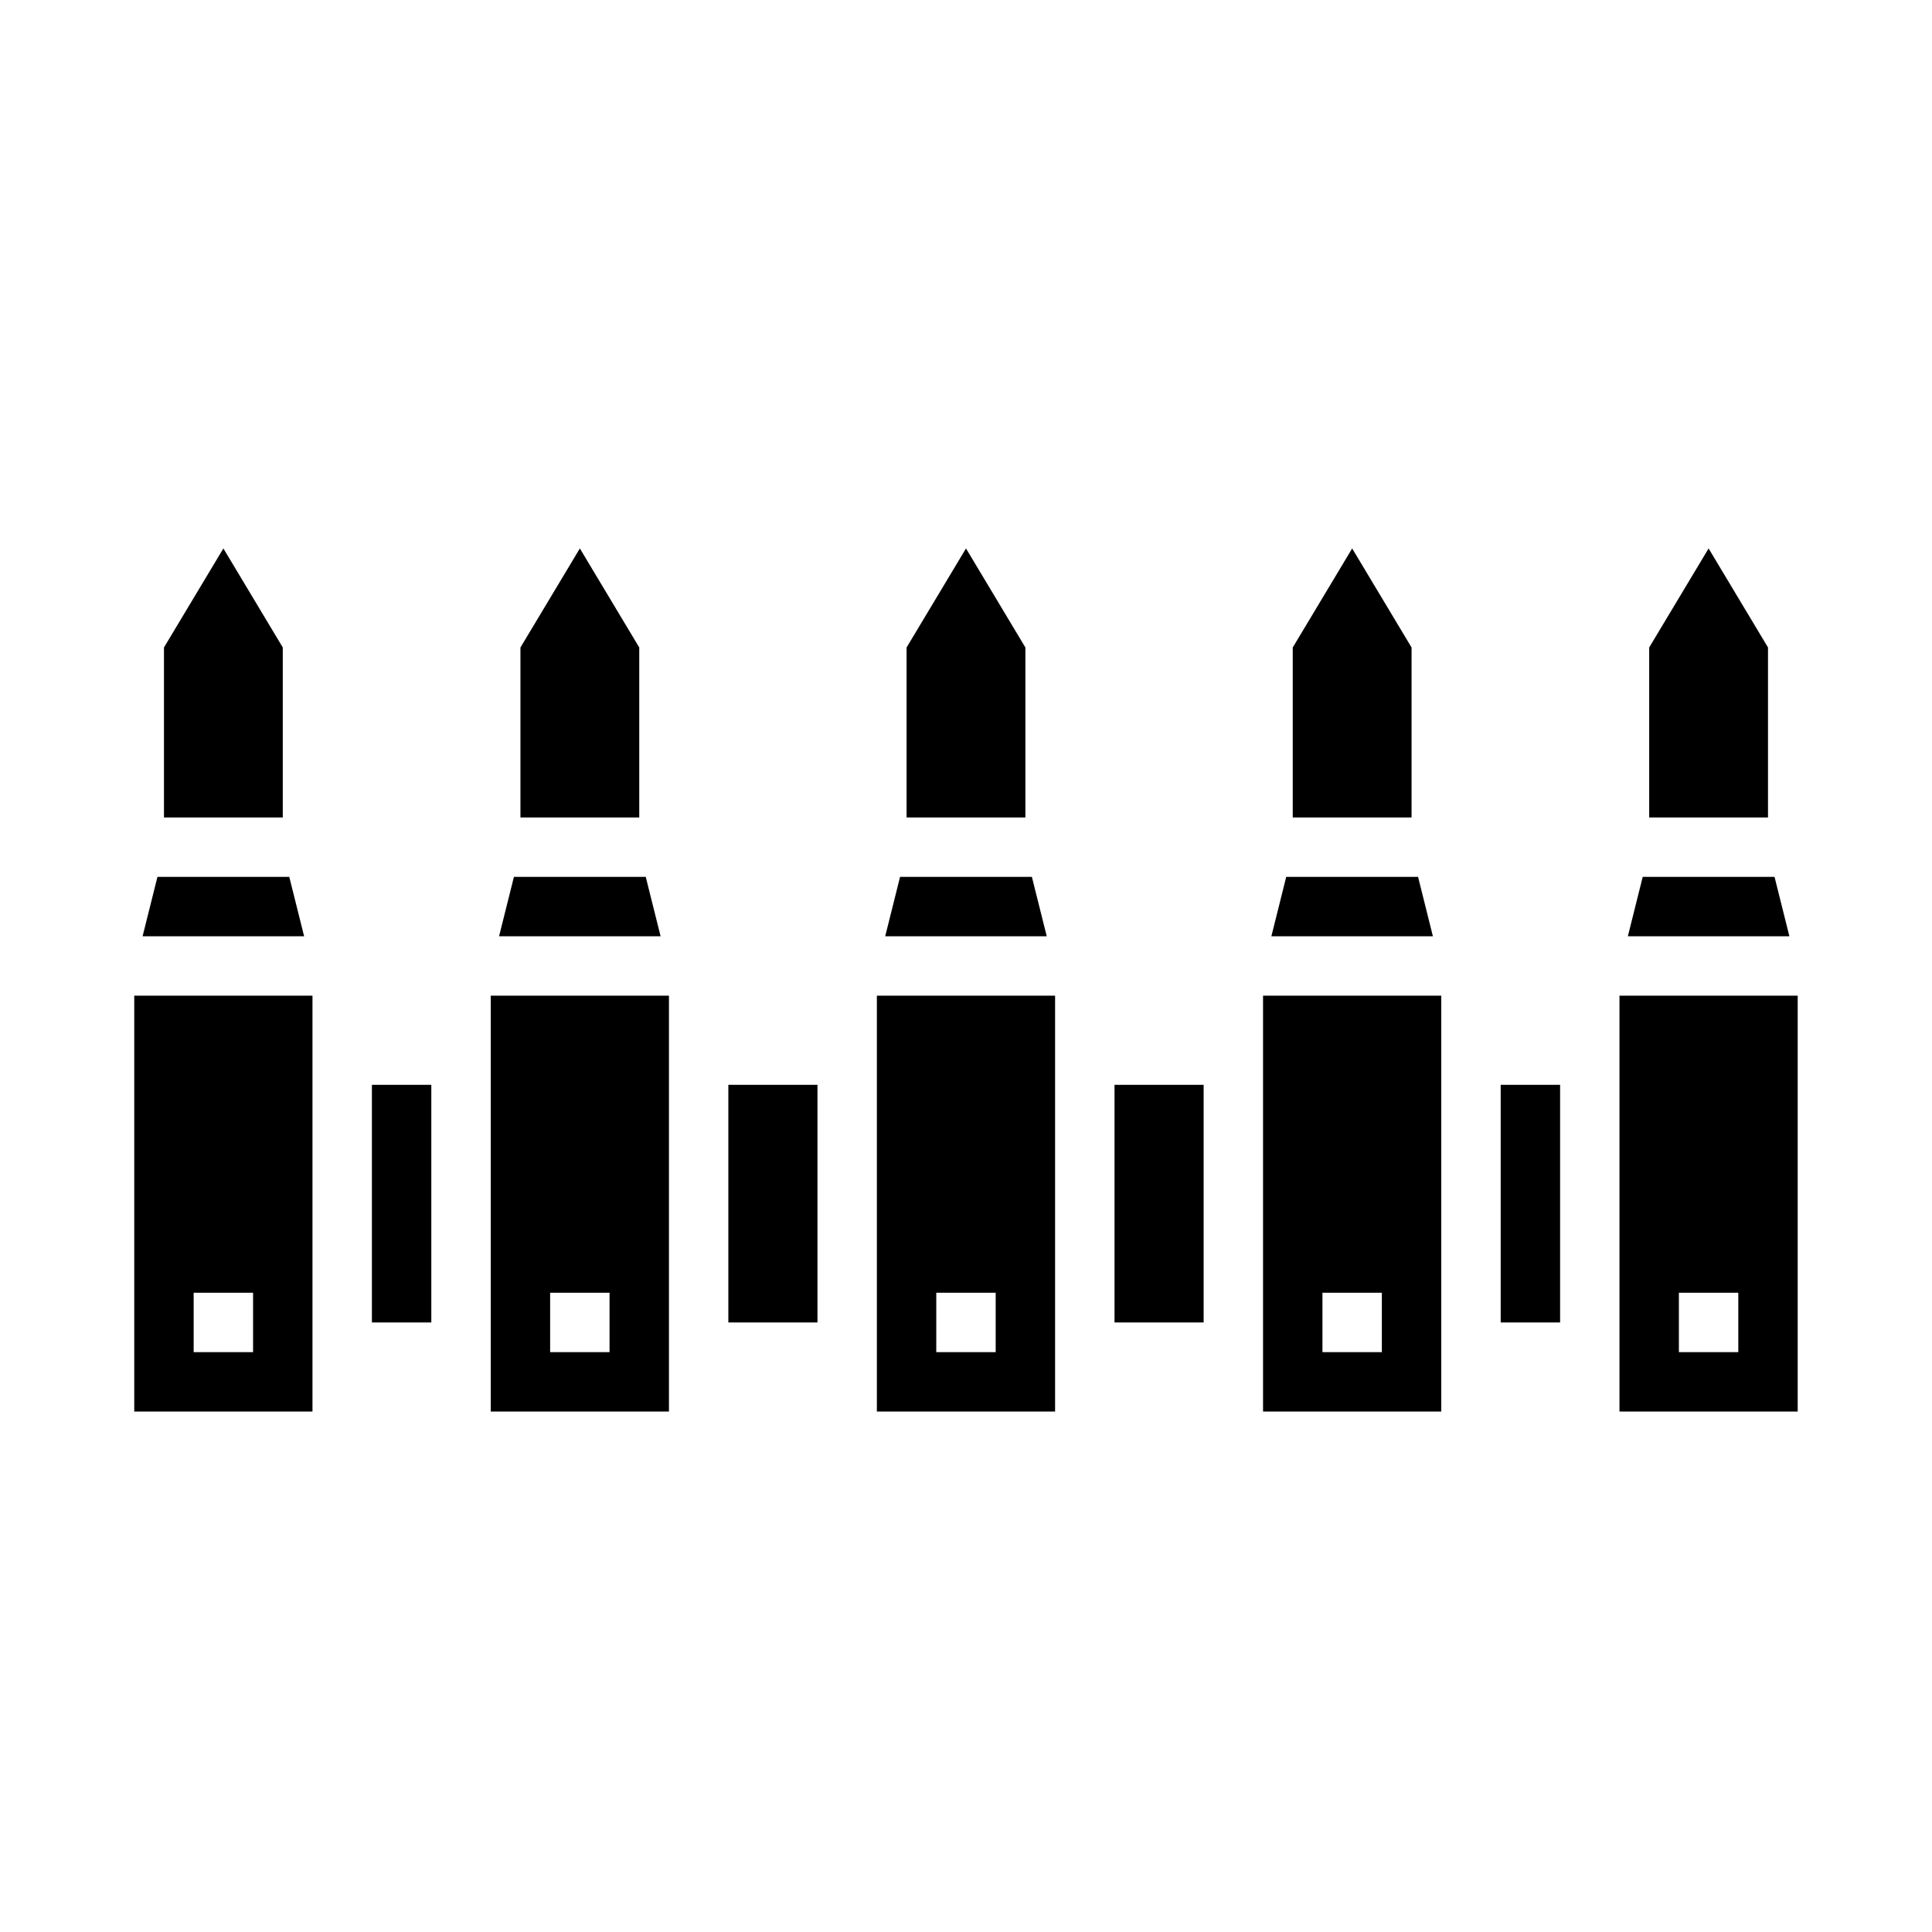
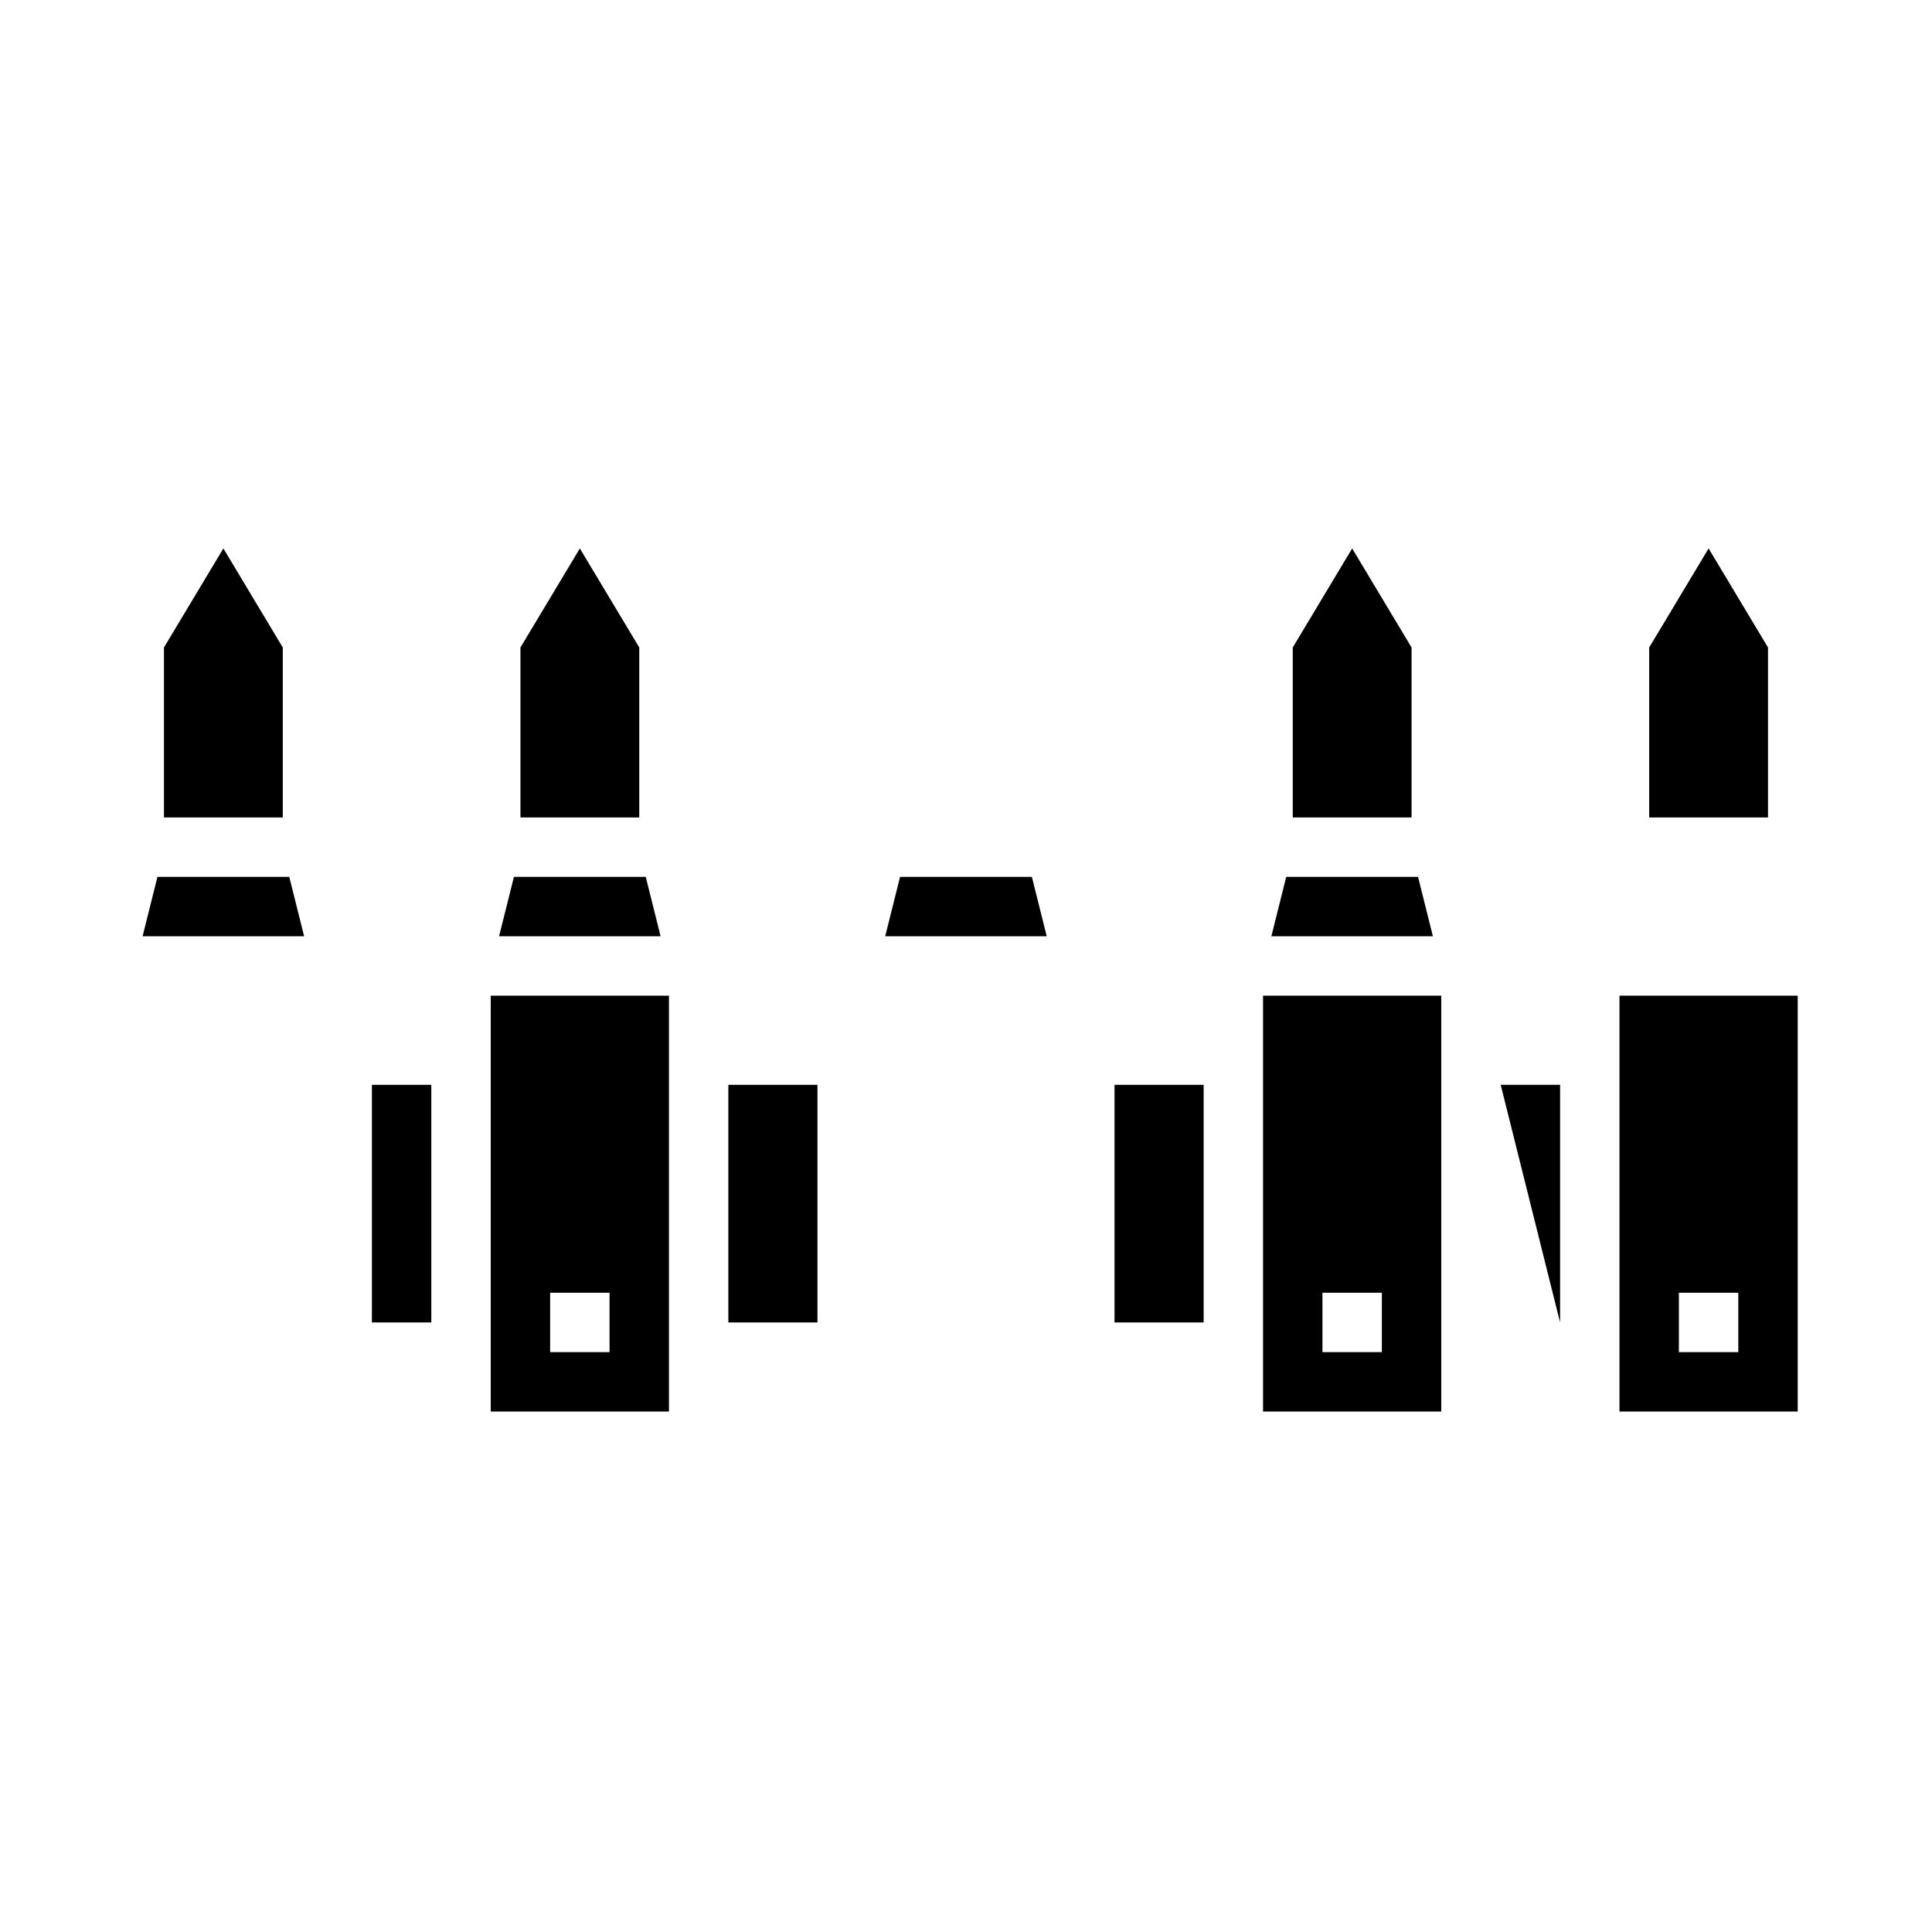
<svg xmlns="http://www.w3.org/2000/svg" fill="#000000" width="800px" height="800px" version="1.1" viewBox="144 144 512 512">
  <g>
    <path d="m218.94 315.59-15.742-26.246-15.746 26.246v45.051h31.488z" />
    <path d="m242.56 431.49h15.742v62.977h-15.742z" />
    <path d="m220.66 376.38h-34.934l-3.938 15.742h42.809z" />
    <path d="m313.41 315.59-15.742-26.246-15.746 26.246v45.051h31.488z" />
-     <path d="m179.58 518.08h47.23v-110.21h-47.23zm15.742-31.488h15.746v15.742l-15.746 0.004z" />
    <path d="m315.13 376.38h-34.934l-3.938 15.742h42.809z" />
    <path d="m612.54 315.59-15.742-26.246-15.746 26.246v45.051h31.488z" />
    <path d="m417.46 376.38h-34.934l-3.938 15.742h42.809z" />
-     <path d="m614.27 376.38h-34.934l-3.938 15.742h42.809z" />
-     <path d="m415.74 315.59-15.742-26.246-15.746 26.246v45.051h31.488z" />
    <path d="m518.08 315.59-15.742-26.246-15.746 26.246v45.051h31.488z" />
    <path d="m519.8 376.38h-34.938l-3.938 15.742h42.809z" />
    <path d="m439.36 431.49h23.617v62.977h-23.617z" />
    <path d="m573.18 407.87v110.21h47.23v-110.21zm31.488 94.465h-15.746v-15.746h15.742z" />
-     <path d="m376.38 518.08h47.23v-110.21h-47.23zm15.742-31.488h15.742v15.742l-15.742 0.004z" />
    <path d="m478.72 518.08h47.23v-110.21h-47.23zm15.742-31.488h15.742v15.742l-15.742 0.004z" />
-     <path d="m541.7 431.49h15.742v62.977h-15.742z" />
+     <path d="m541.7 431.49h15.742v62.977z" />
    <path d="m274.05 518.08h47.23v-110.21h-47.23zm15.742-31.488h15.742v15.742l-15.742 0.004z" />
    <path d="m337.02 431.49h23.617v62.977h-23.617z" />
  </g>
</svg>